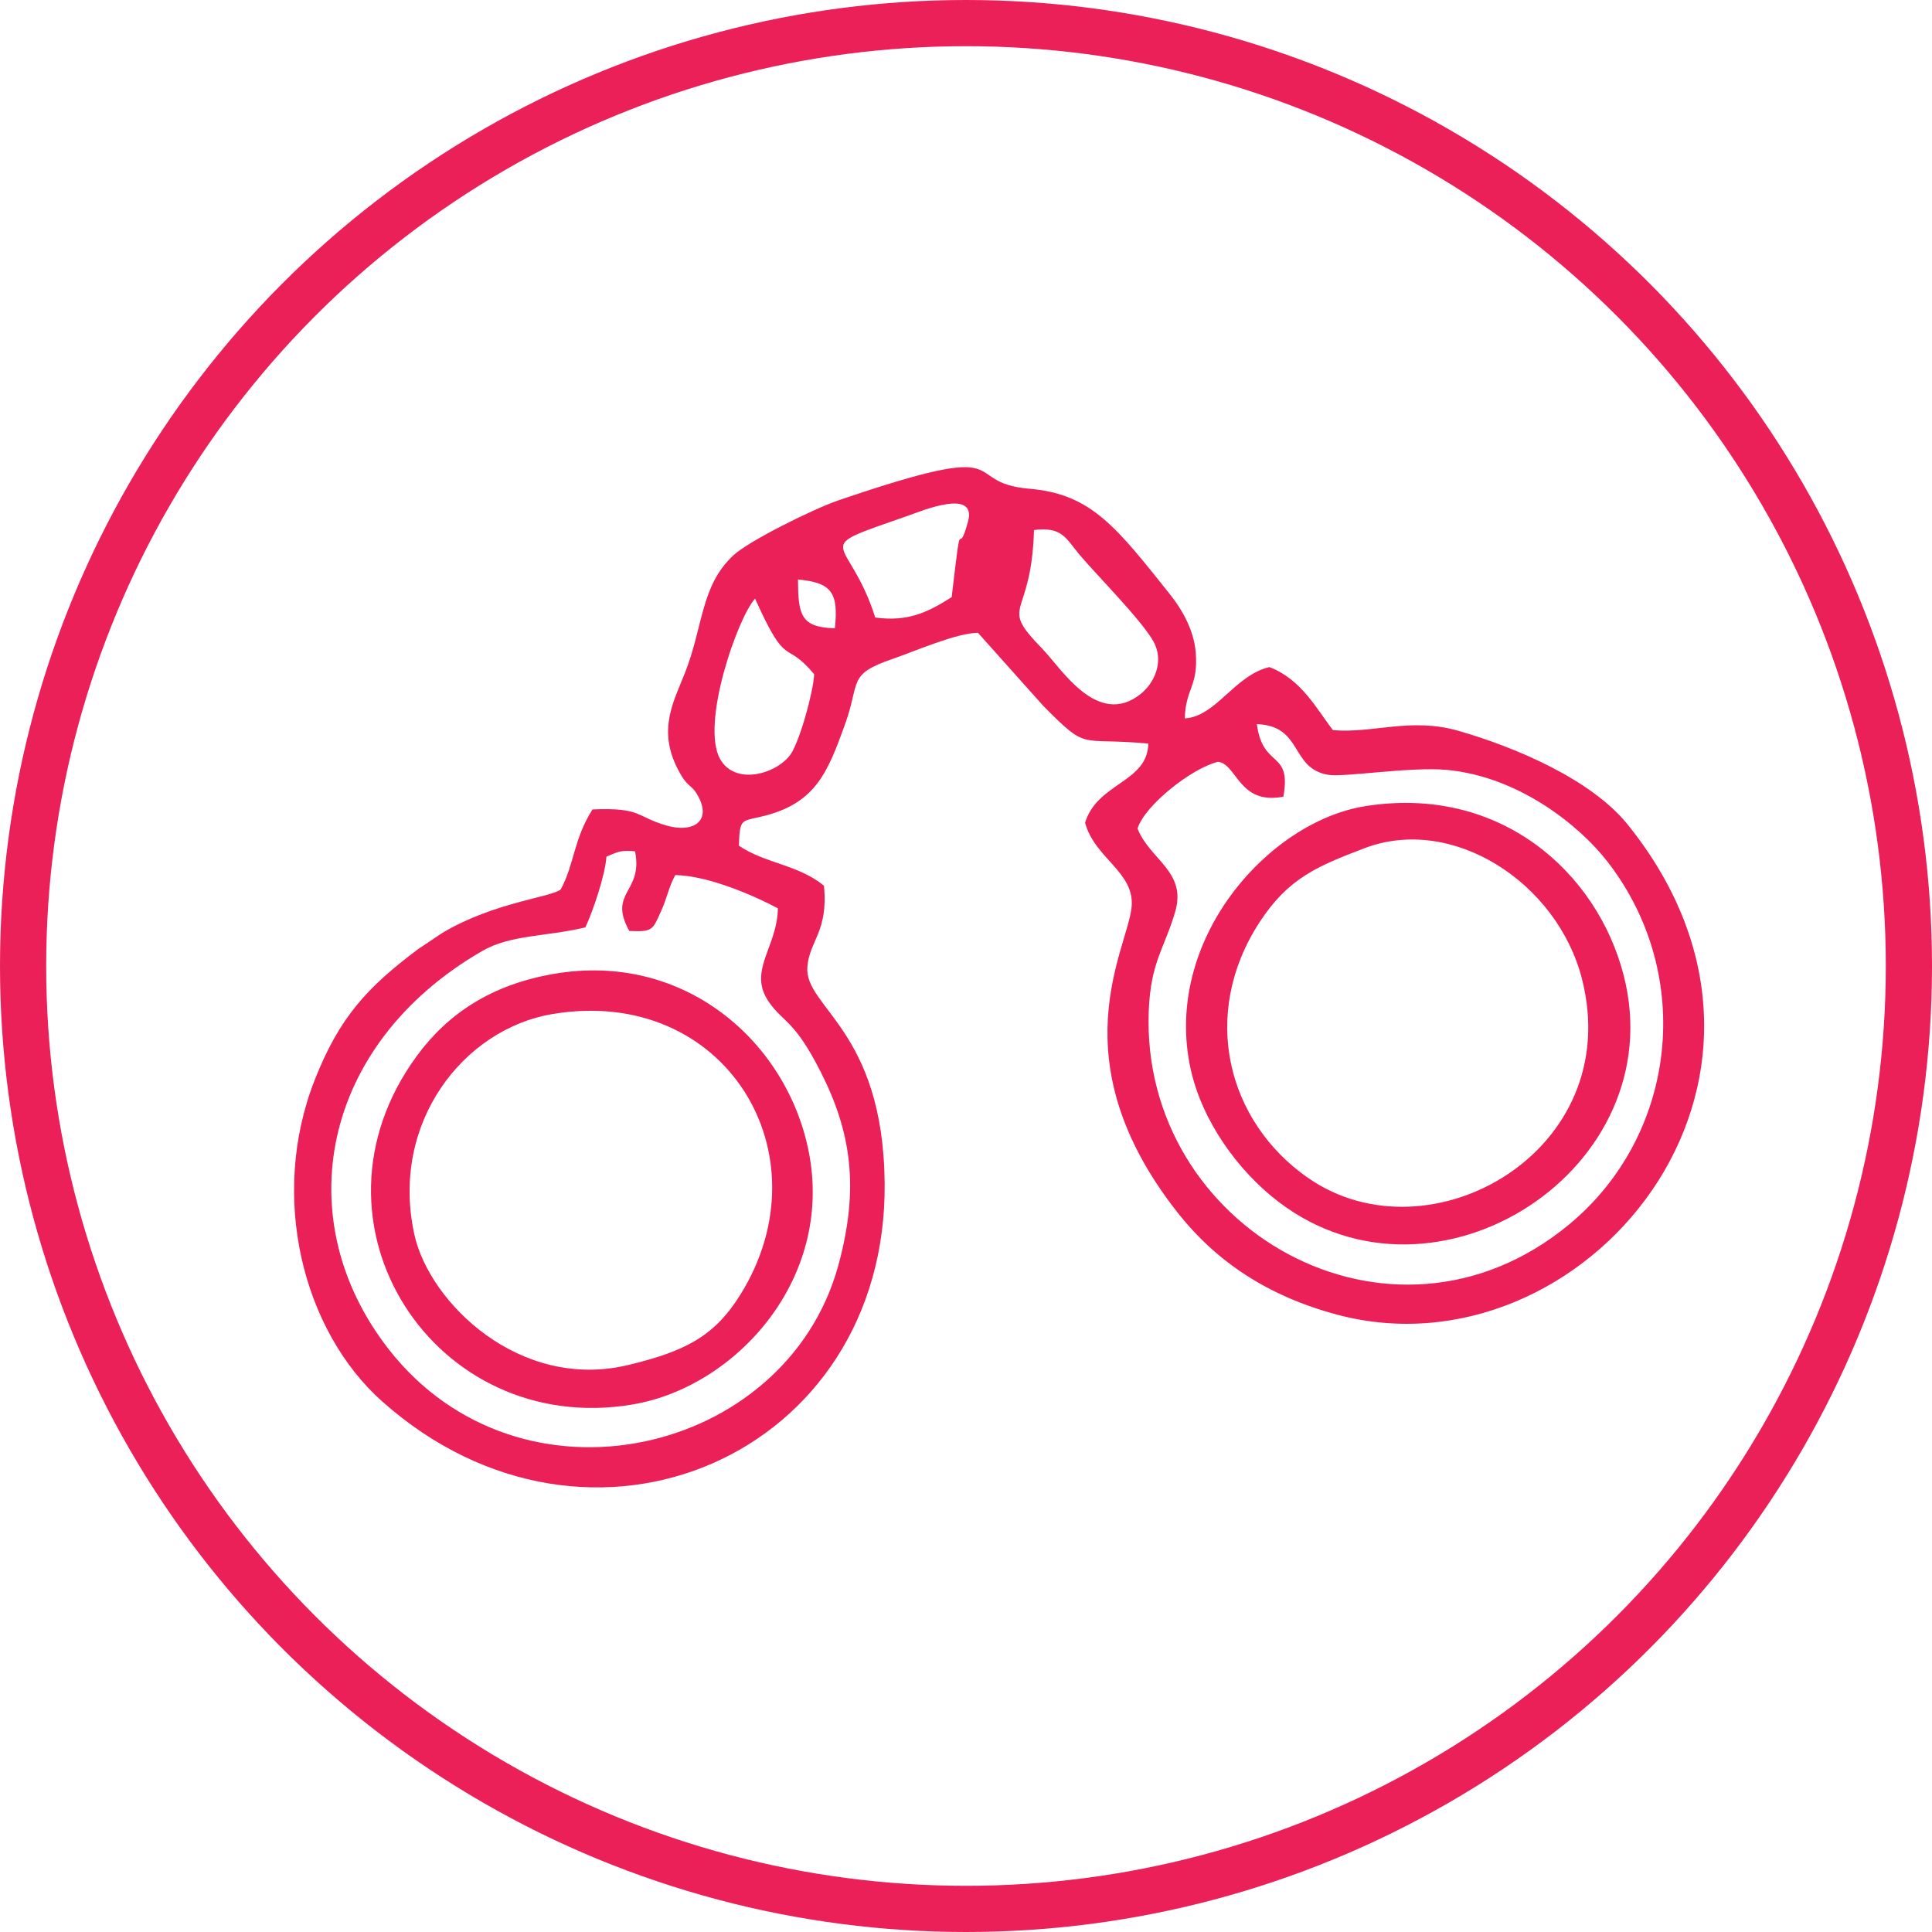
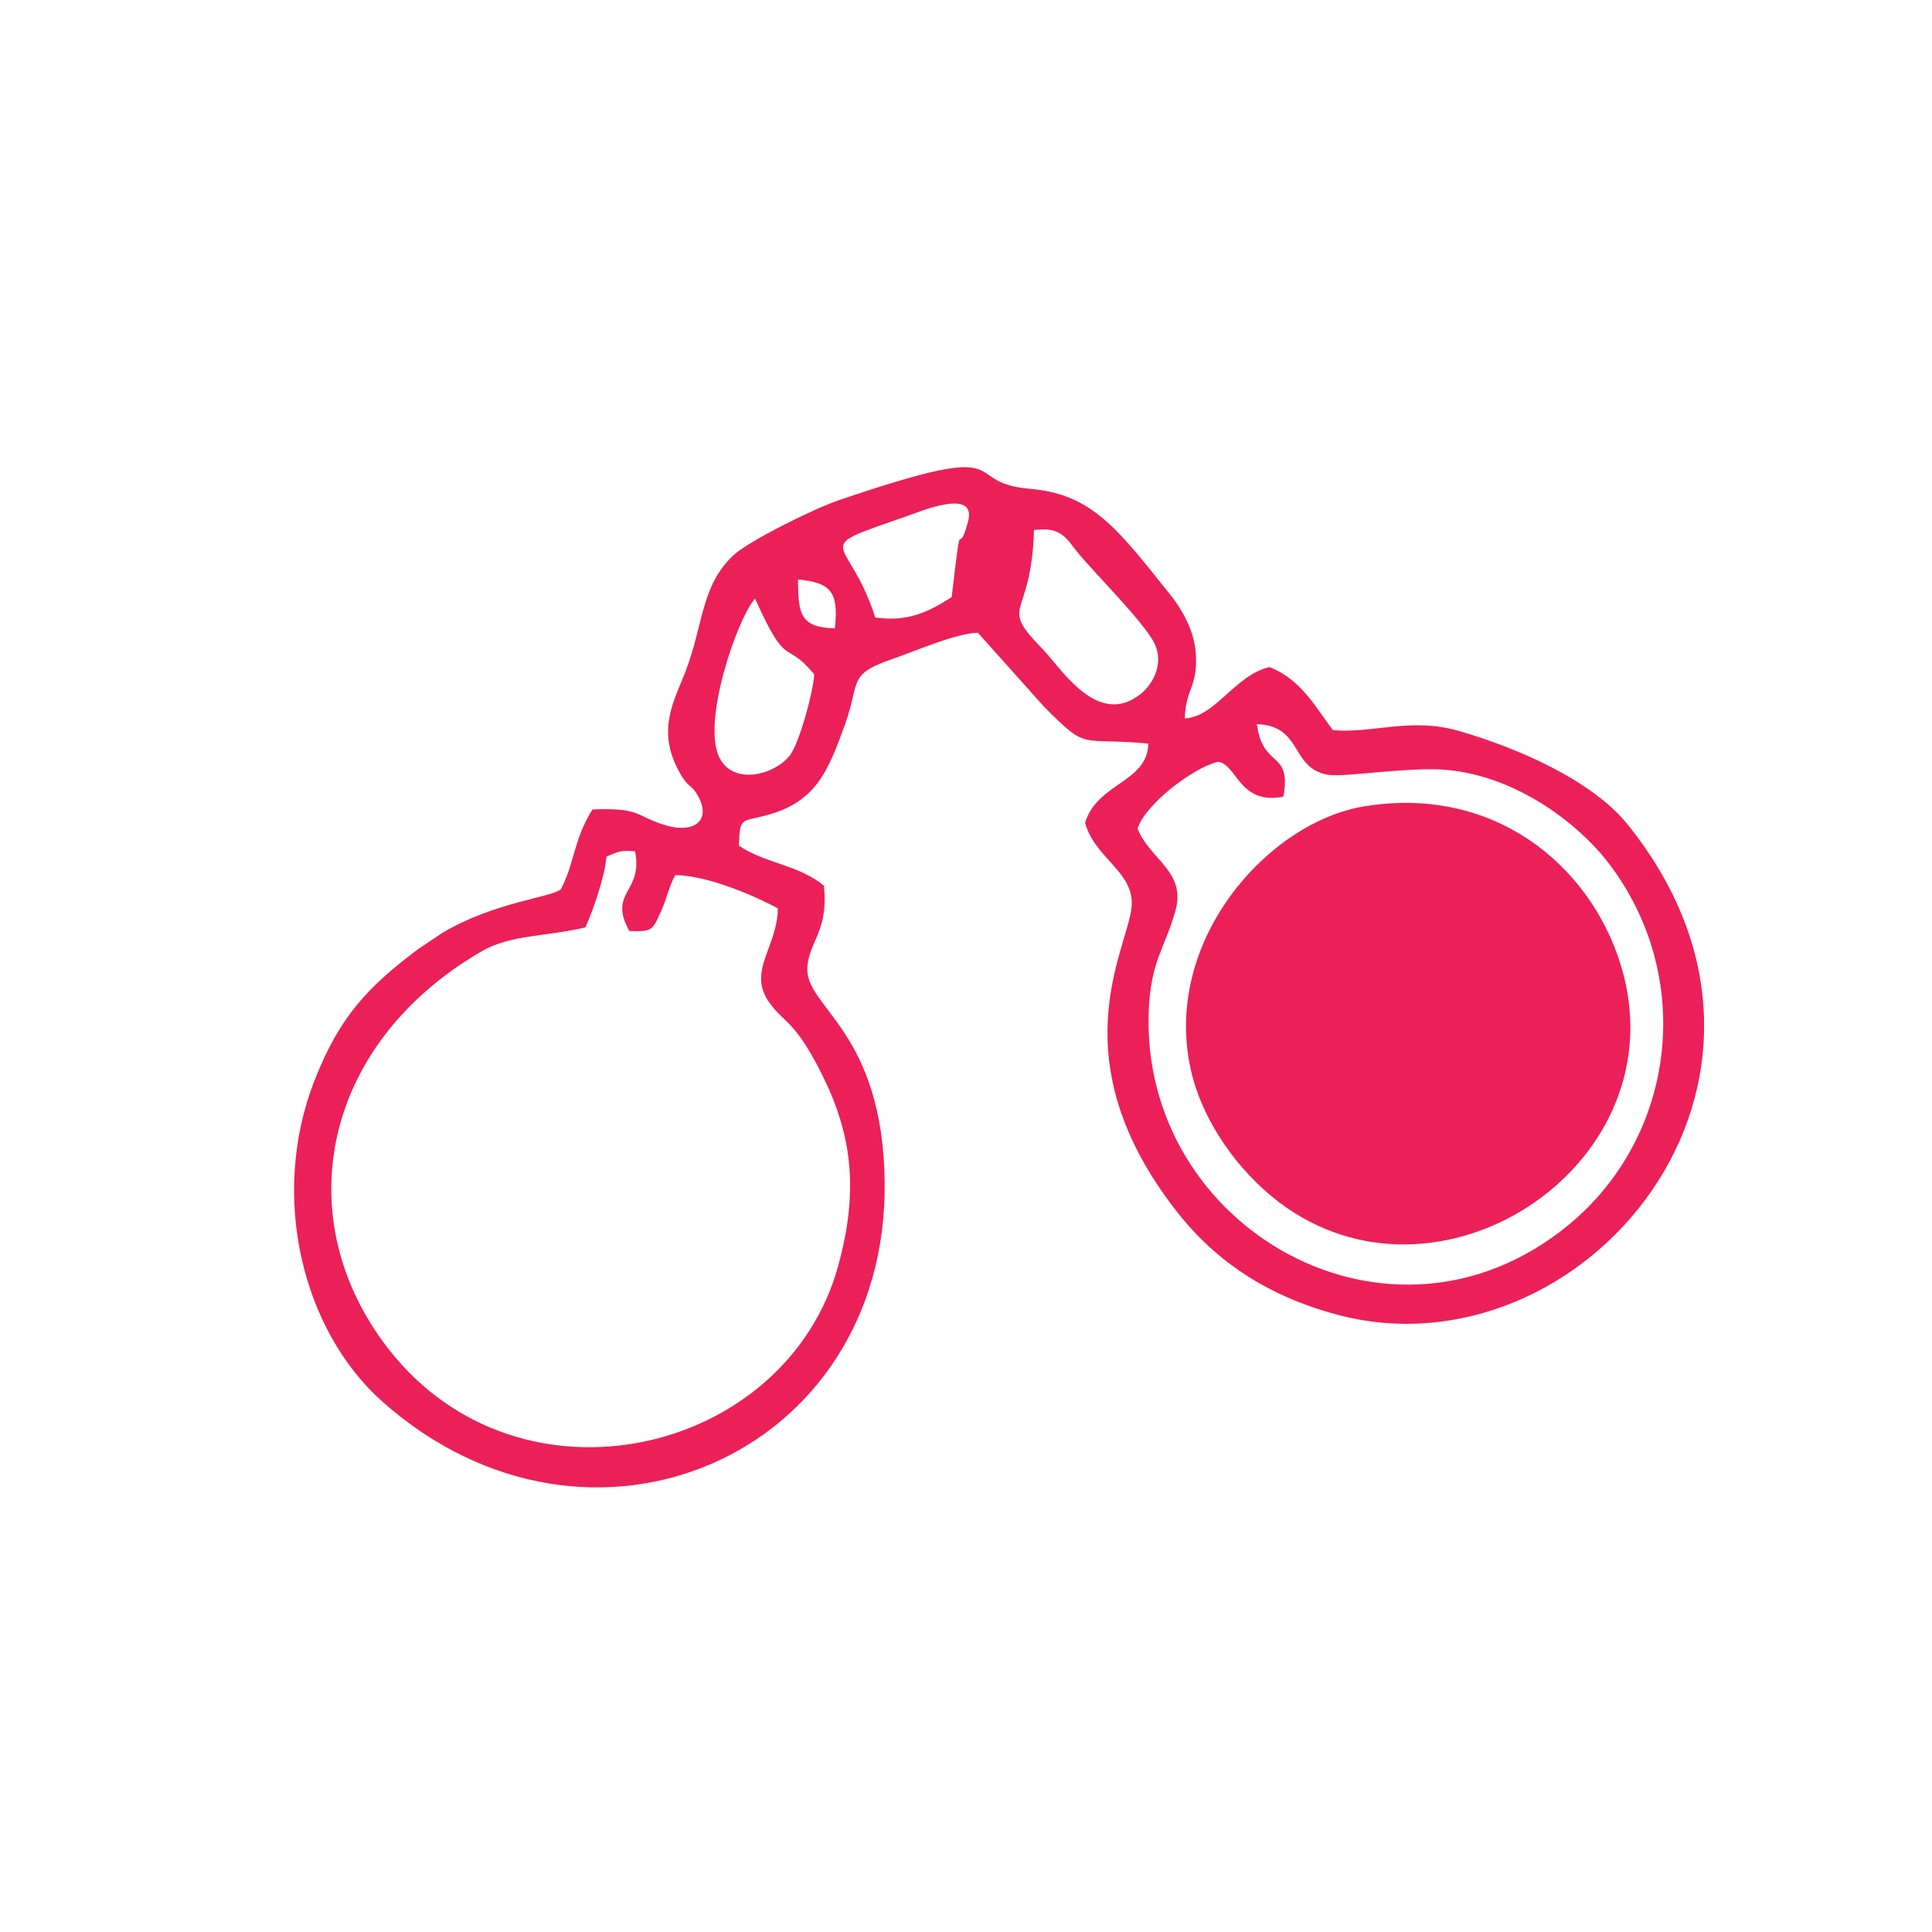
<svg xmlns="http://www.w3.org/2000/svg" xml:space="preserve" width="41.844mm" height="41.844mm" version="1.1" style="shape-rendering:geometricPrecision; text-rendering:geometricPrecision; image-rendering:optimizeQuality; fill-rule:evenodd; clip-rule:evenodd" viewBox="0 0 600.7 600.7">
  <defs>
    <style type="text/css">
   
    .str0 {stroke:#EB2058;stroke-width:14.36;stroke-miterlimit:22.926}
    .fil1 {fill:none}
    .fil0 {fill:#EB2058}
   
  </style>
  </defs>
  <g id="Слой_x0020_1">
    <g id="_2354864479408">
      <path class="fil0" d="M195.68 289.46c7.3,0.3 7.19,-0.28 9.83,-6.09 1.99,-4.36 2.32,-7.37 4.45,-11.29 10.43,0.17 24.87,6.59 31.9,10.33 -0.19,12.29 -9.64,19.55 -2.64,29.34 4.57,6.39 7.79,5.43 15.94,21.5 9.36,18.43 12.19,35.86 5.45,60.34 -16.19,58.83 -98.85,78.36 -139.79,25.87 -31.35,-40.19 -21.1,-94.72 29.03,-123.73 8.96,-5.18 19.69,-4.43 32.16,-7.39 2.32,-5.01 6.1,-15.97 6.55,-21.99 3.48,-1.44 4.24,-2.11 8.89,-1.66 2.62,12.87 -8.54,12.57 -1.79,24.76zm195.1 -64.32c14.42,0.56 10.27,13.65 22.08,15.75 4.95,0.88 25.53,-2.57 37,-1.51 22.42,2.08 41.34,17.38 50.02,28.63 27.39,35.48 21.29,85.25 -12.14,112.81 -55.42,45.68 -133.18,1 -130.57,-66.42 0.6,-15.5 4.89,-19.37 8.26,-31.07 3.56,-12.37 -8.06,-16.15 -11.74,-25.72 2.22,-7.22 16.89,-18.8 25.02,-20.75 5.93,0.68 6.44,13.55 20.32,10.84 2.61,-14.69 -6.41,-8.42 -8.24,-22.56zm-137.64 -15.51c-0.18,5.23 -4.56,21.23 -7.47,25.12 -4.45,5.95 -17.18,9.61 -21.82,1.14 -6.01,-10.97 5.55,-43.96 10.92,-49.76 10.15,22.58 9.04,12.31 18.37,23.49zm68.35 -44.83c8.83,-1.15 10.01,2.74 14.17,7.69 5.22,6.2 19.44,20.49 23.01,27.02 3.46,6.33 0.03,13.05 -4.02,16.27 -13.4,10.65 -24.72,-8.03 -30.41,-13.89 -14.18,-14.6 -3.53,-8.67 -2.75,-37.09zm-73.38 15.38c10.37,0.96 12.67,3.98 11.47,15.17 -10.72,-0.27 -11.41,-4.31 -11.47,-15.17zm24.02 11.81c-8.34,-26.37 -21.81,-20.46 10.59,-31.78 3.65,-1.28 21.12,-8.57 18.26,1.96 -3.57,13.13 -1.62,-6.16 -5.08,23.48 -7.39,4.75 -13.7,7.74 -23.77,6.35zm-87.93 59.7c-5.94,9.46 -5.55,16.86 -9.84,24.82 -2.58,2.41 -20.8,3.98 -36.79,13.53l-7.47 4.99c-15.74,11.79 -24.55,21.13 -32.27,40.81 -14.2,36.2 -3.71,77.92 21.04,99.93 64.42,57.27 157.05,16.76 156.19,-67.99 -0.49,-47.6 -24.97,-54.52 -24.04,-67.09 0.6,-8.14 6.59,-11.05 5.16,-25.31 -8.03,-6.58 -18.39,-6.94 -26.45,-12.44 0.31,-9.07 0.76,-7.37 8.35,-9.38 15.62,-4.14 19.34,-13.59 24.68,-28.42 4.79,-13.31 0.61,-15.42 14.79,-20.28 6.97,-2.39 19.78,-8.04 26.51,-8.12l20.31 22.72c14.19,14.33 10.66,9.69 32.66,11.73 -0.2,12.11 -15.88,12.16 -19.66,24.63 3.02,11.15 15.57,15.35 14.46,26.27 -1.35,13.31 -23.02,47.36 14.16,94.74 12.16,15.49 28.29,26.2 49.77,31.93 76.22,20.34 154.64,-72.55 90.32,-152.39 -11.35,-14.08 -34.99,-24.08 -52.62,-29.14 -14.85,-4.27 -26.62,0.87 -39.01,-0.21 -4.96,-6.35 -9.72,-15.79 -19.77,-19.61 -10.9,2.61 -16.57,15.39 -26.3,15.96 0.22,-9.37 4.3,-9.94 3.38,-20.69 -0.58,-6.81 -4.3,-13.25 -7.74,-17.57 -16.8,-21.06 -24.59,-31.51 -43.9,-33.14 -22.72,-1.92 -1.8,-16.04 -59.35,3.57 -7.82,2.66 -27.94,12.64 -32.74,17.12 -10.22,9.54 -9.26,21.86 -15.11,36.68 -3.4,8.62 -8.5,17.46 -2.25,29.66 3.2,6.25 4.08,4.51 6.22,8.24 4.56,7.93 -1.2,11.87 -9.61,9.45 -9.73,-2.79 -7.58,-5.66 -23.09,-5.02z" />
-       <path class="fil0" d="M424.15 263.76c27.47,-10.53 59.98,10.63 67.68,40.46 13.82,53.58 -47.27,88.33 -85.12,62.02 -25.2,-17.52 -33.73,-50.91 -15.05,-79.56 8.95,-13.72 18.02,-17.37 32.49,-22.92zm-53.98 68.48c3.49,16.1 14.59,31.75 27.49,41.54 49.04,37.25 122.61,-10.5 107.17,-70.56 -8.21,-31.95 -38.45,-59.36 -80.54,-52.53 -29.98,4.86 -62.78,41.64 -54.12,81.55z" />
-       <path class="fil0" d="M128.82 383.77c-7.58,-34.68 15.32,-63.82 42.88,-68.47 53.74,-9.07 85.7,43.57 58.49,87.25 -8.06,12.93 -17.1,17.6 -34.9,21.87 -33.56,8.06 -61.8,-19.27 -66.47,-40.65zm43.37 -80.97c-19.58,3.38 -33.07,12.5 -42.63,25.57 -37.95,51.84 5.45,118.72 67.13,108.31 32.02,-5.41 62.7,-38.96 54.73,-78.78 -6.83,-34.09 -38.69,-62.11 -79.23,-55.1z" />
+       <path class="fil0" d="M424.15 263.76zm-53.98 68.48c3.49,16.1 14.59,31.75 27.49,41.54 49.04,37.25 122.61,-10.5 107.17,-70.56 -8.21,-31.95 -38.45,-59.36 -80.54,-52.53 -29.98,4.86 -62.78,41.64 -54.12,81.55z" />
    </g>
-     <circle class="fil1 str0" cx="300.35" cy="300.35" r="293.17" />
  </g>
</svg>